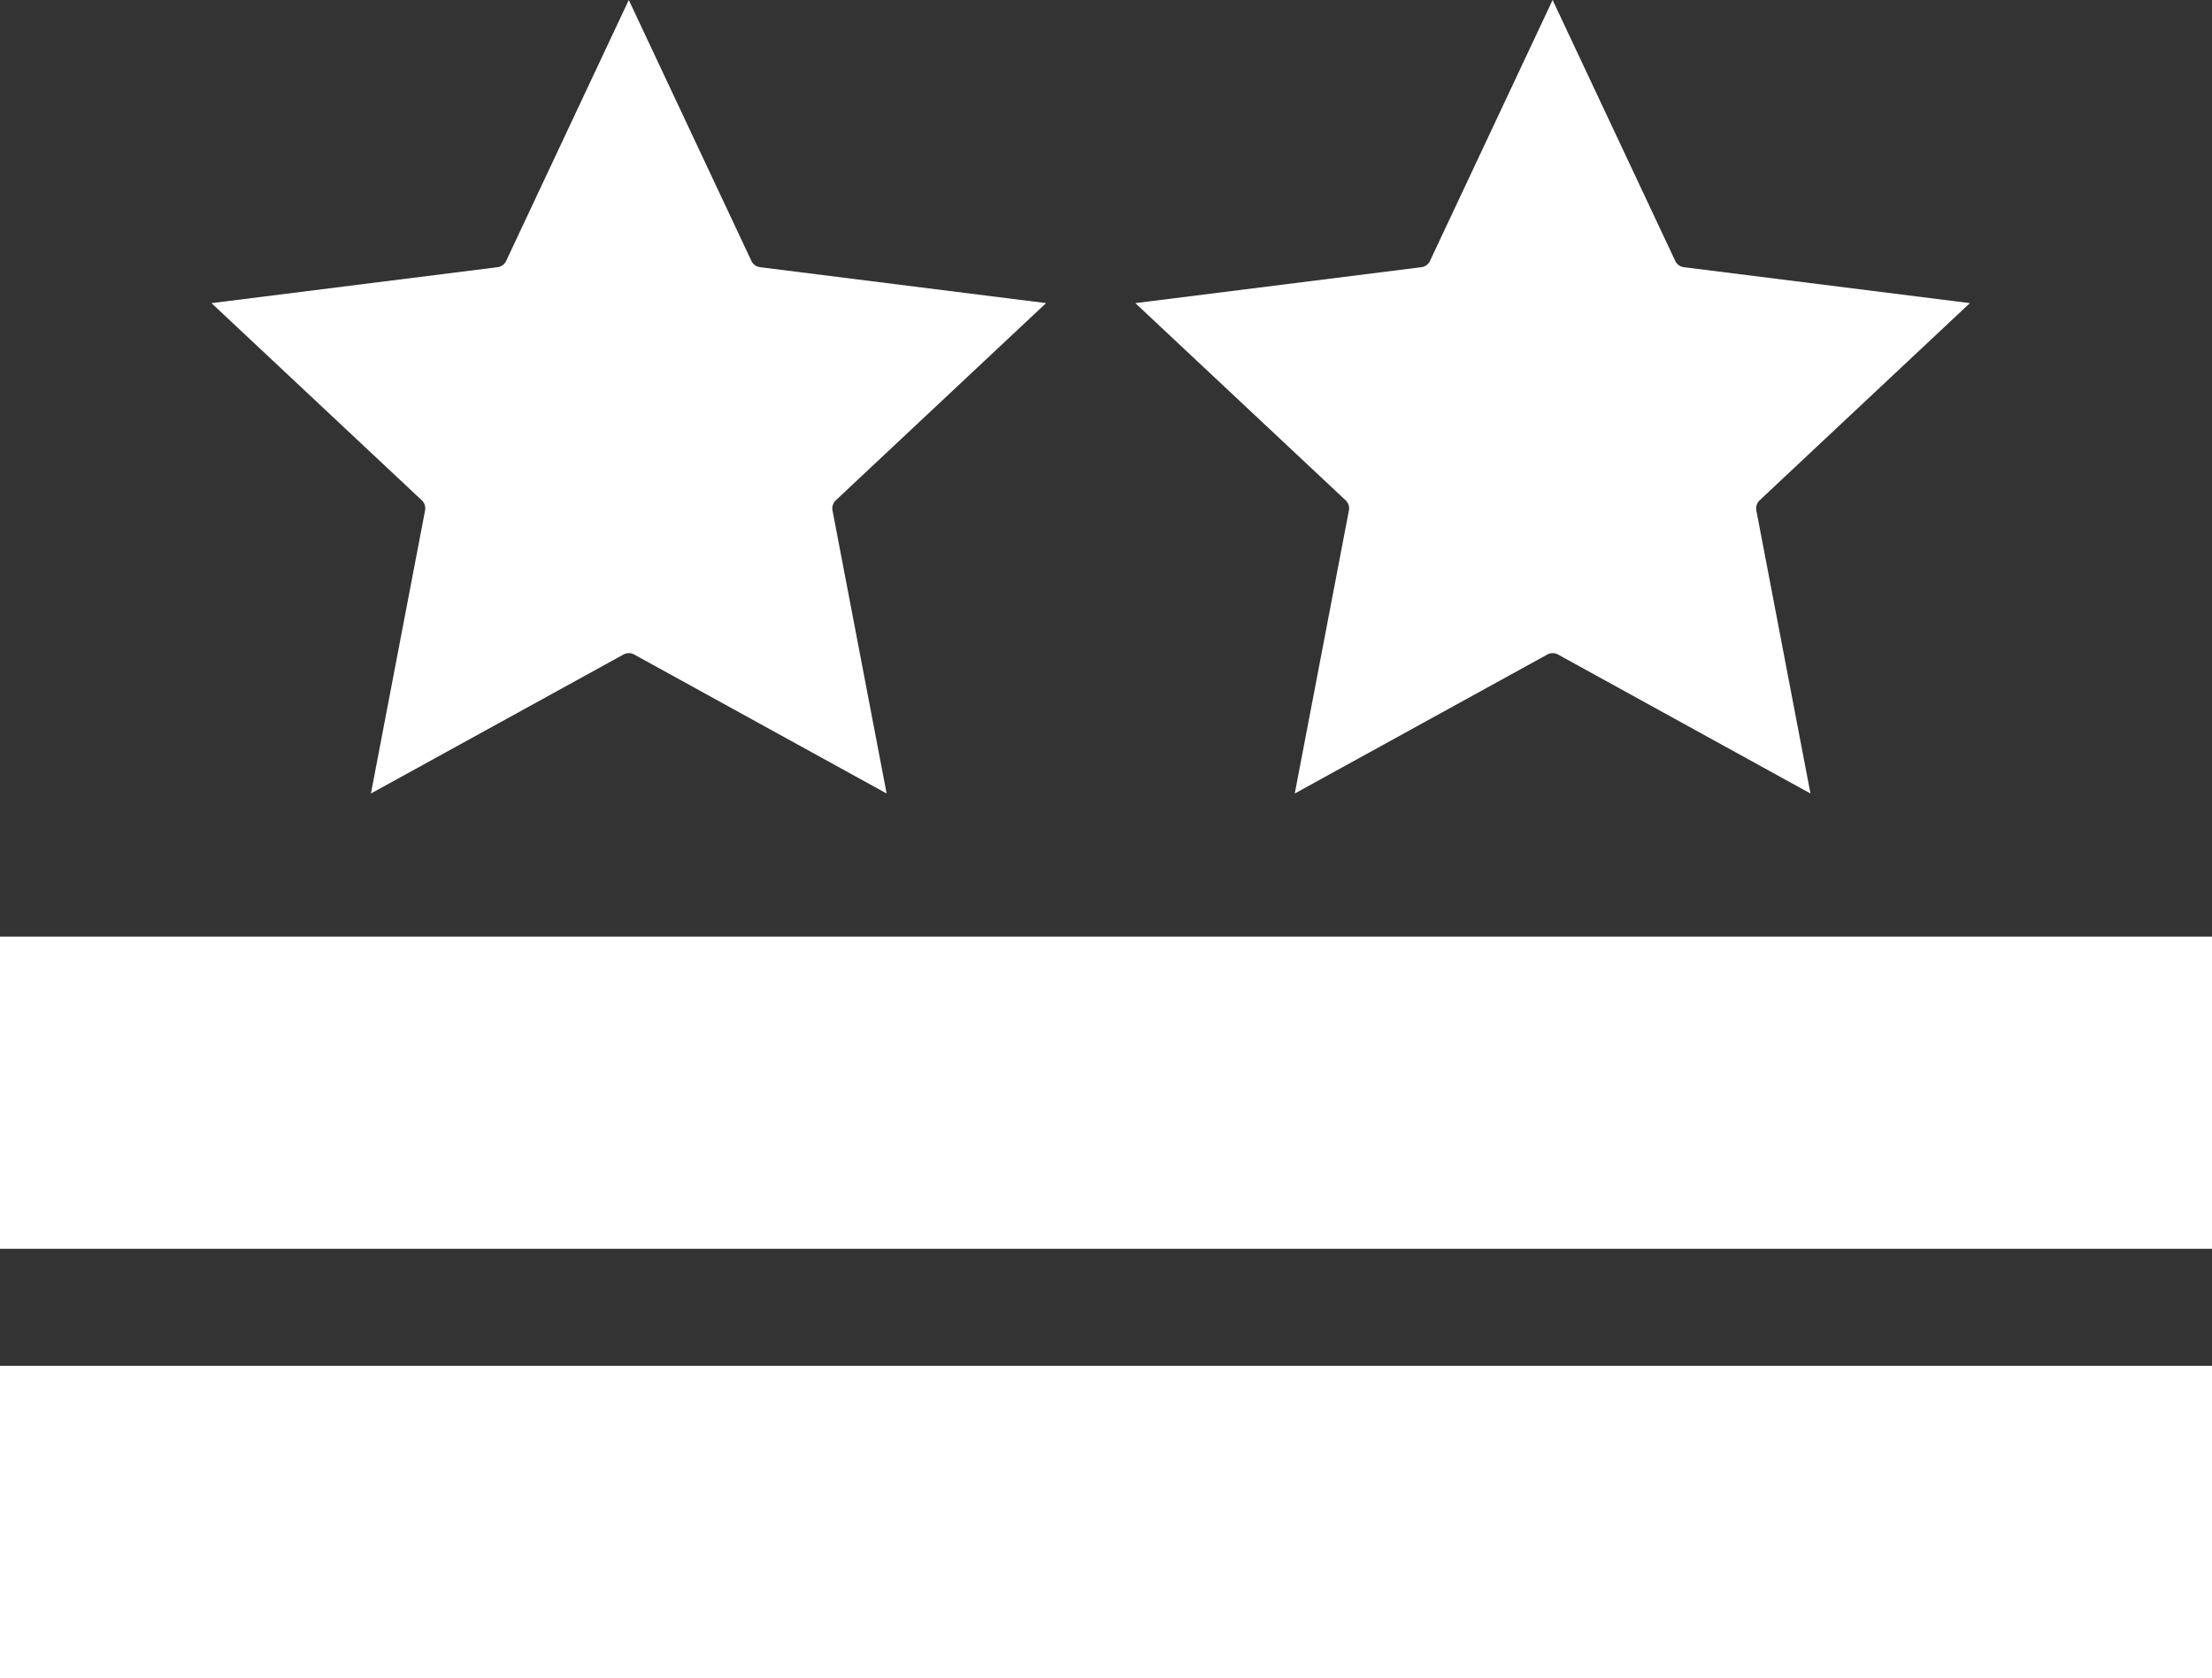
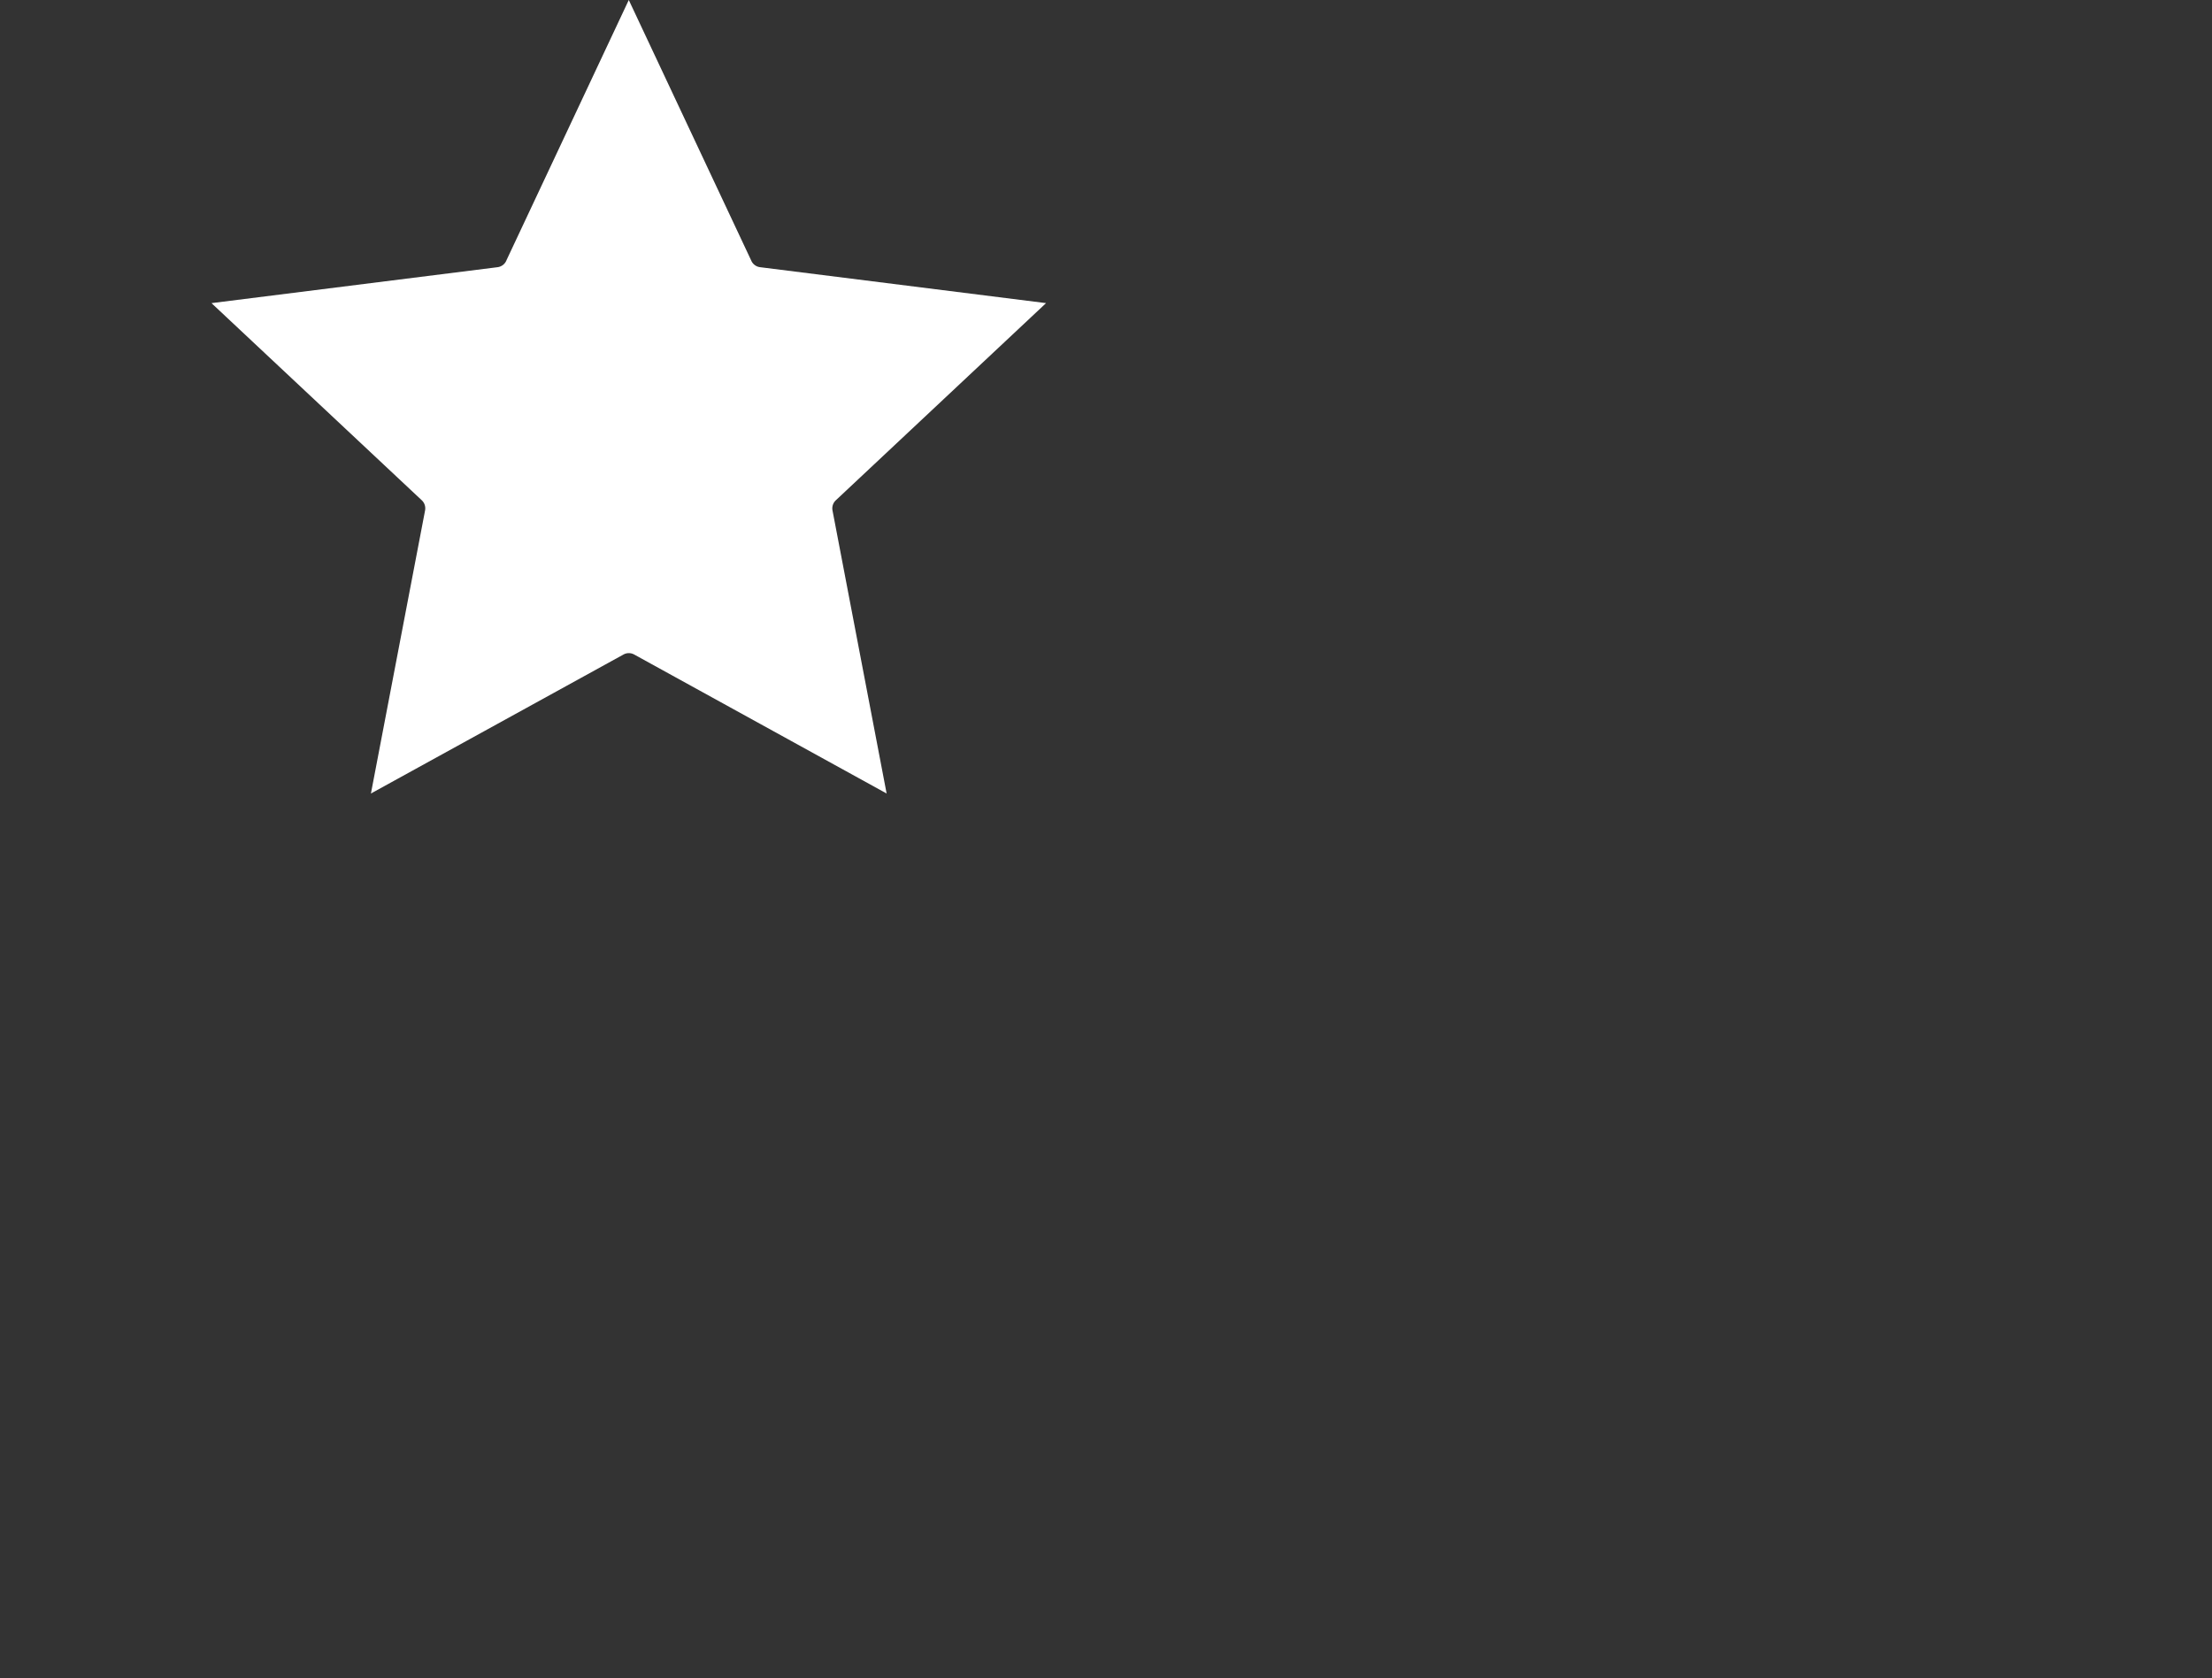
<svg xmlns="http://www.w3.org/2000/svg" data-bbox="0 0 170 129" viewBox="0 0 170 129" height="129" width="170" data-type="color">
  <rect x="0" y="0" width="170" height="129" fill="#333333" stroke="none" />
  <g fill-rule="evenodd">
-     <path d="M170 105v24H0v-24h170z" fill="#FFFFFF" data-color="1" />
-     <path d="M170 72v24H0V72h170z" fill="#FFFFFF" data-color="1" />
-     <path fill-rule="nonzero" d="M128.746 20.053 119.324 0l-9.392 19.989c-.11.3-.38.513-.698.552l-21.98 2.762 16.133 15.13c.231.2.339.509.281.809L99.507 61l19.41-10.684a.854.854 0 0 1 .823 0L139.14 61l-4.159-21.758a.856.856 0 0 1 .255-.783l16.157-15.157-21.98-2.762a.854.854 0 0 1-.669-.488h.002Z" fill="#FFFFFF" data-color="1" />
    <path fill-rule="nonzero" d="M57.746 20.053 48.324 0l-9.392 19.989c-.11.3-.38.513-.698.552l-21.98 2.762 16.133 15.13c.231.2.339.509.281.809L28.507 61l19.41-10.684a.854.854 0 0 1 .823 0L68.14 61l-4.159-21.758a.856.856 0 0 1 .255-.783l16.157-15.157-21.98-2.762a.854.854 0 0 1-.669-.488h.002Z" fill="#FFFFFF" data-color="1" />
  </g>
</svg>